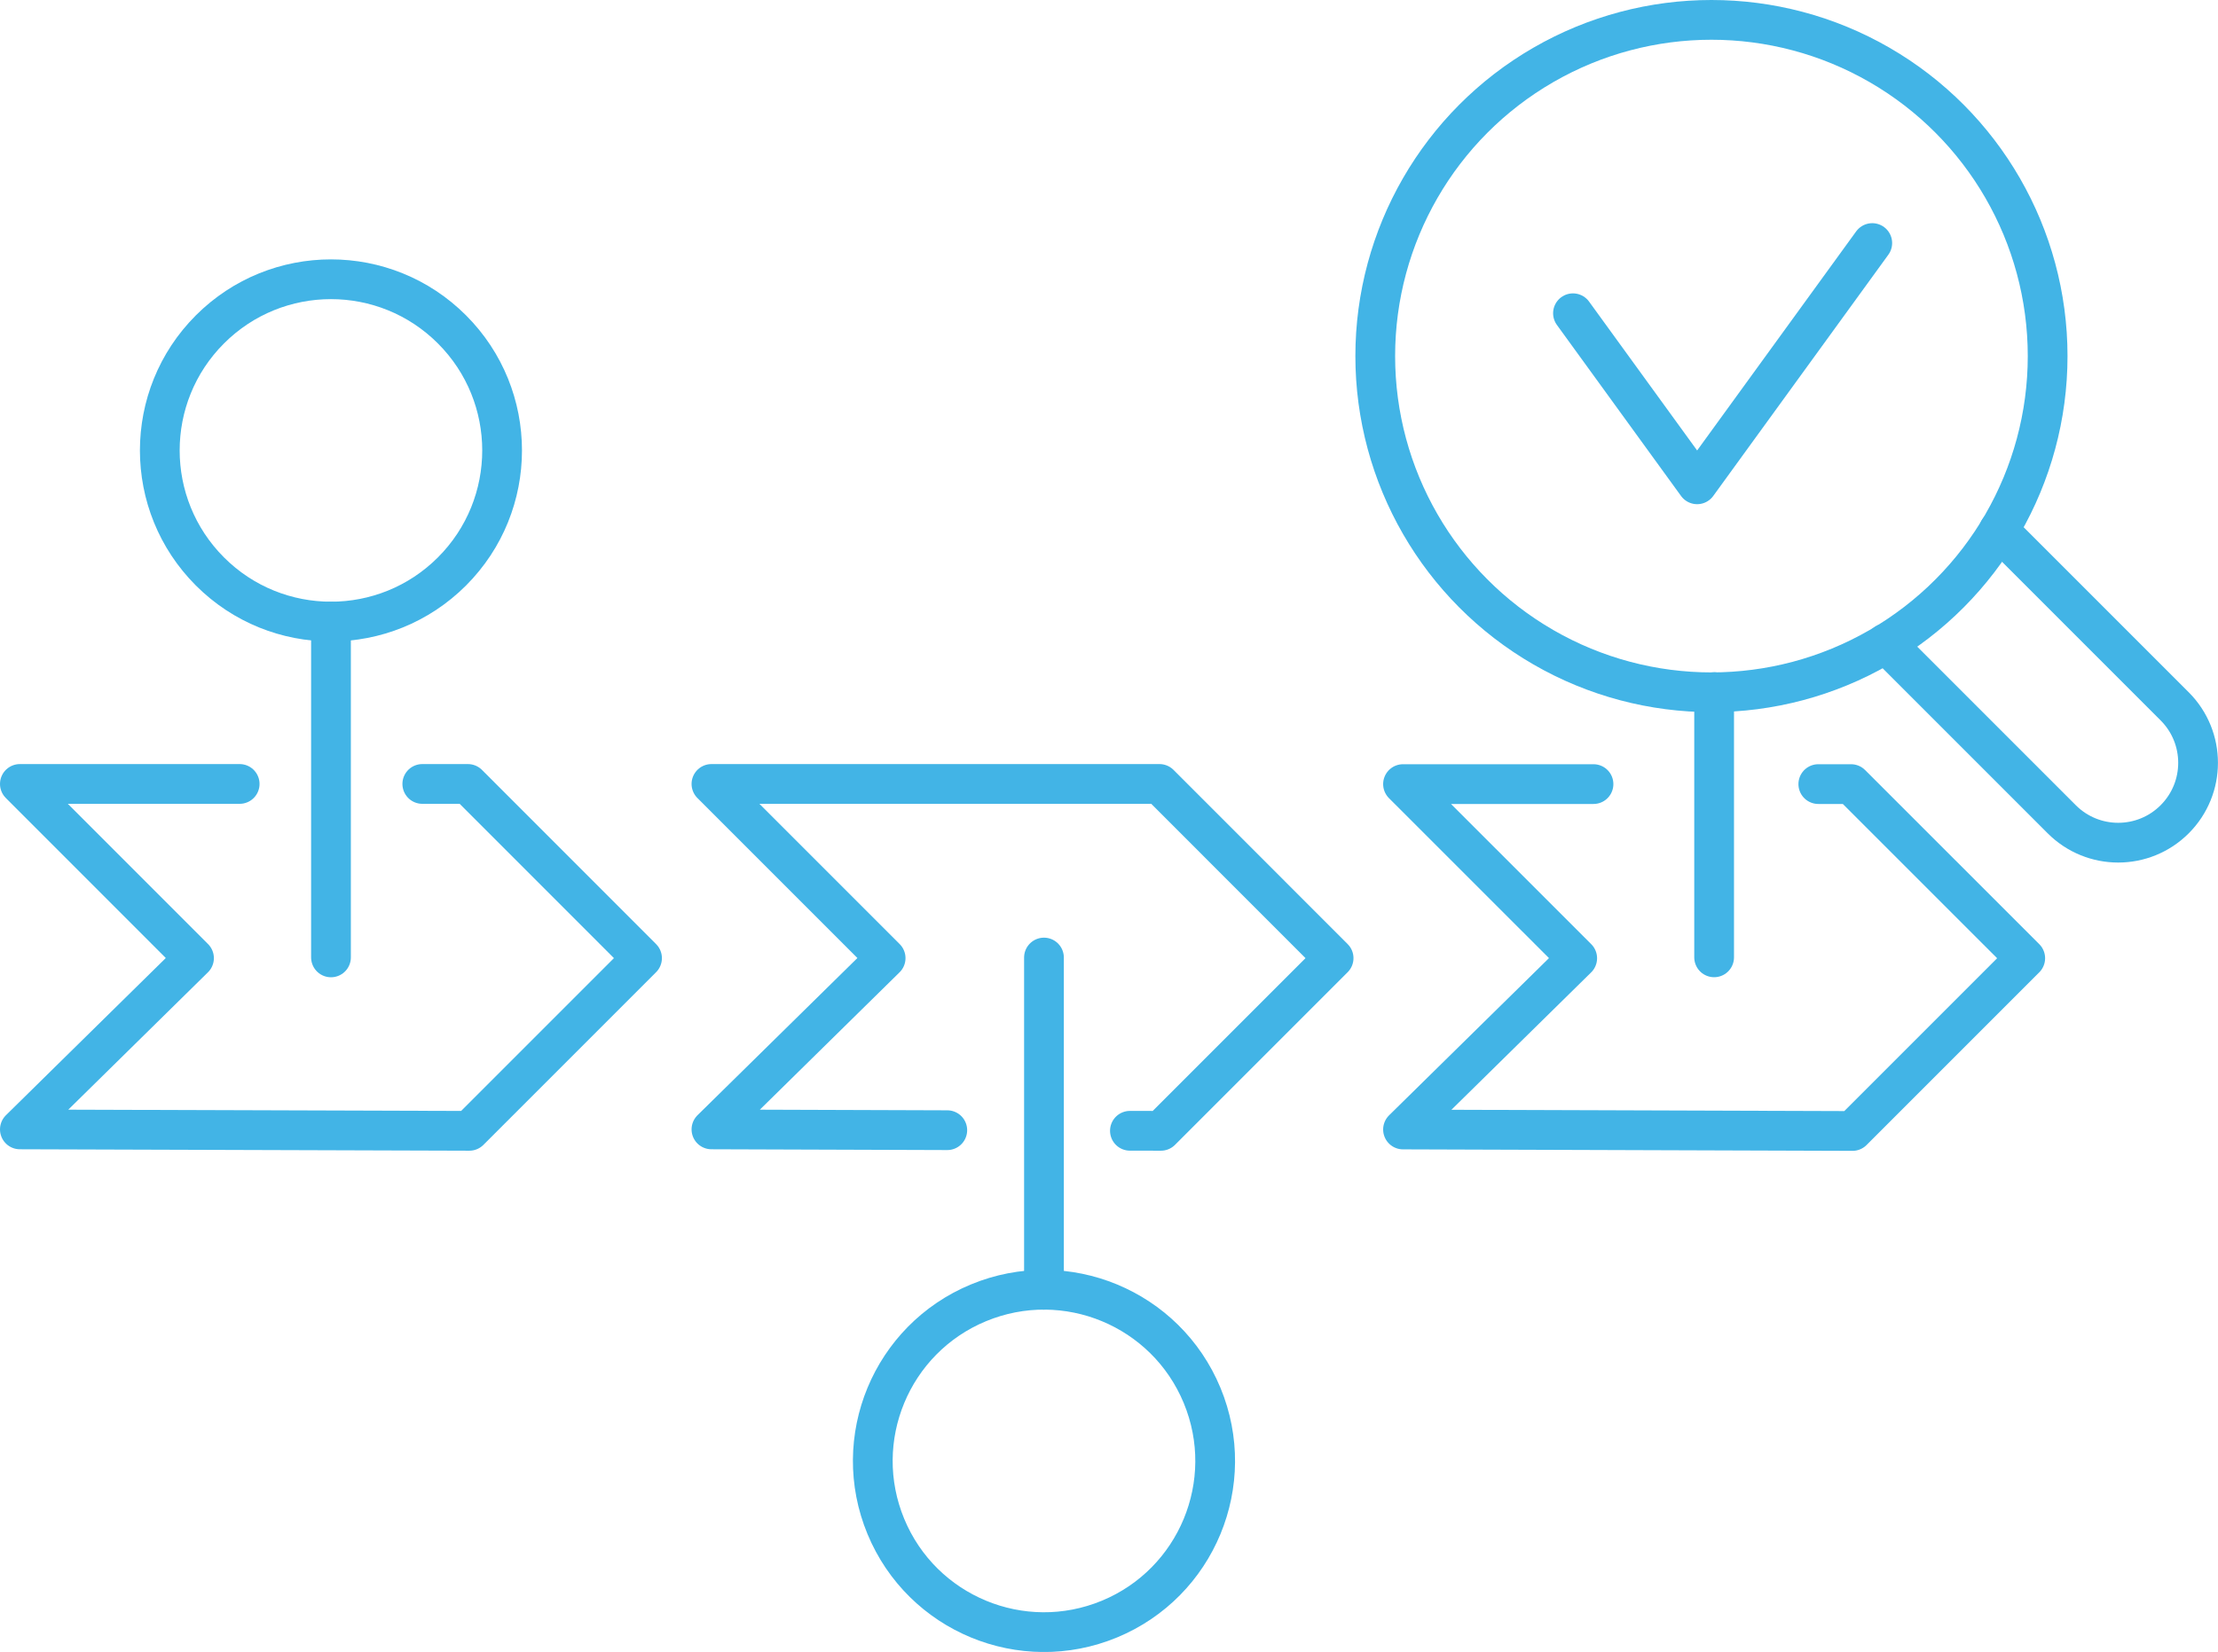
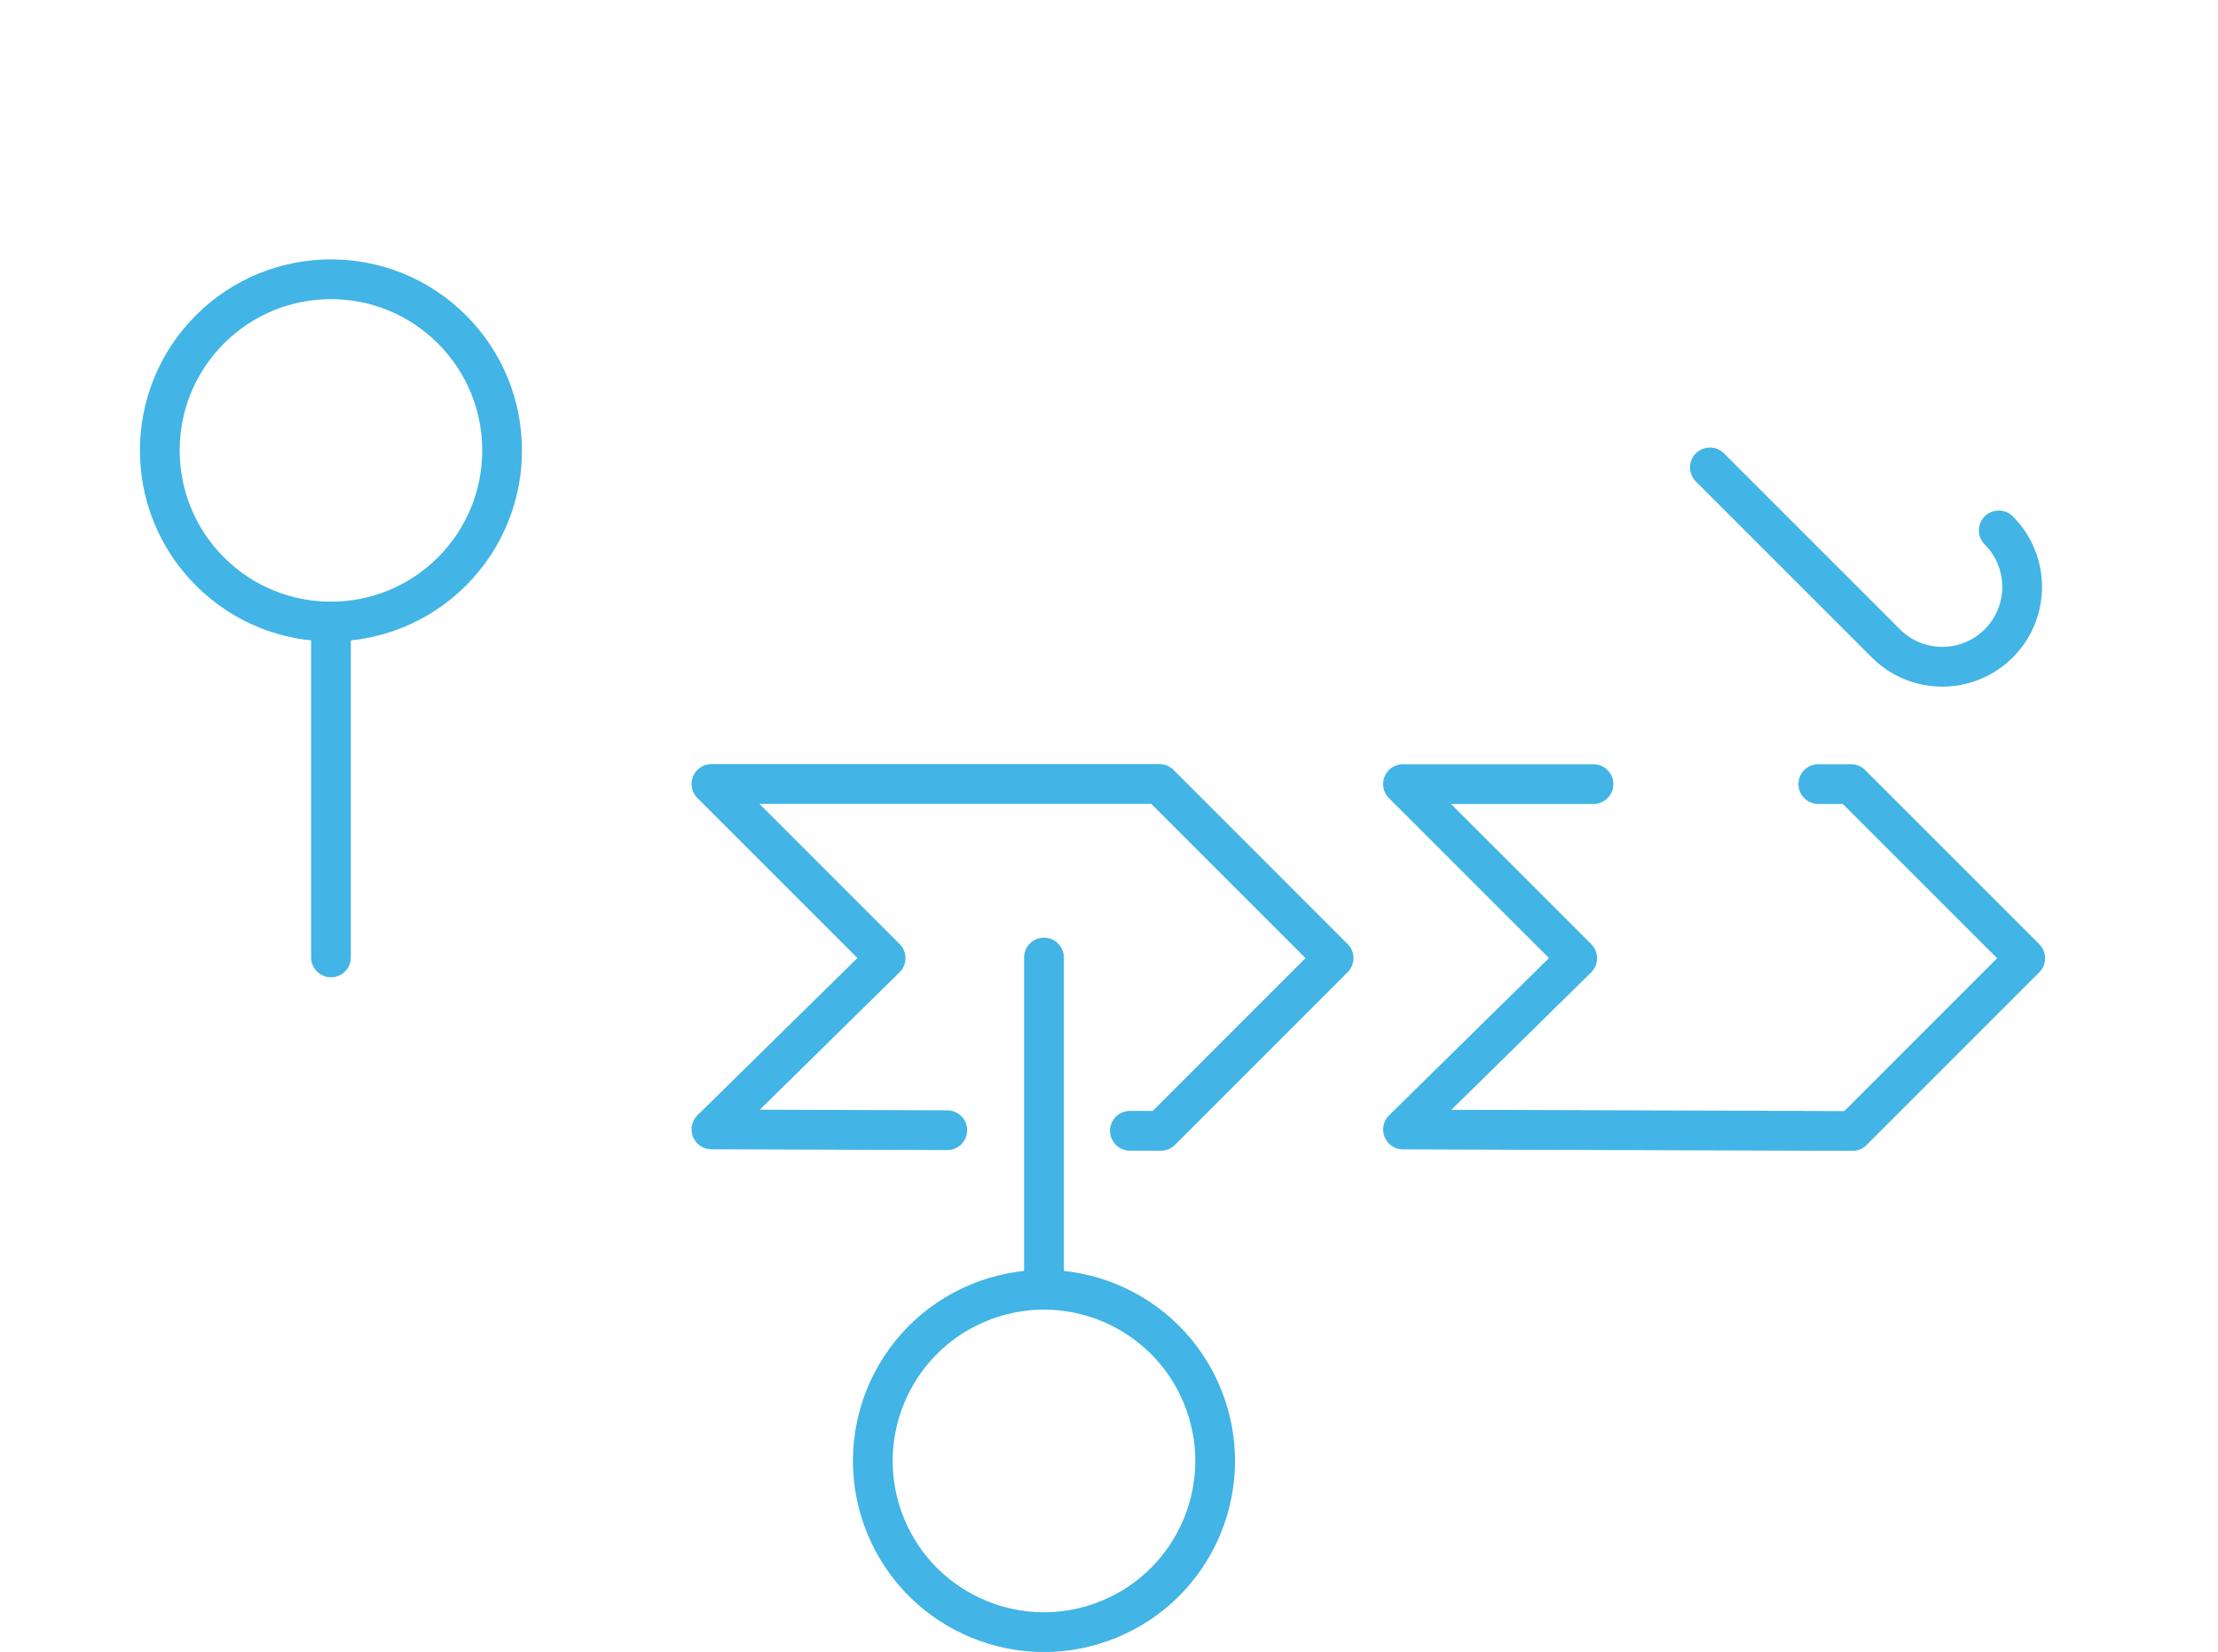
<svg xmlns="http://www.w3.org/2000/svg" id="Layer_2" viewBox="0 0 446.44 332.5">
  <defs>
    <style>.cls-1{fill:none;stroke:#42b4e6;stroke-linecap:round;stroke-linejoin:round;stroke-width:8px;}</style>
  </defs>
  <g id="Layer_1-2">
    <polyline class="cls-1" points="365.99 157.82 372.58 157.82 407.64 192.87 372.87 227.64 282.4 227.34 317.46 192.87 282.4 157.82 320.74 157.82" />
-     <polyline class="cls-1" points="85 157.79 94.18 157.79 129.23 192.85 94.47 227.61 4 227.32 39.05 192.85 4 157.79 48.24 157.79" />
    <polyline class="cls-1" points="190.67 227.48 143.2 227.32 178.26 192.85 143.2 157.79 233.38 157.79 268.43 192.85 233.67 227.61 227.43 227.6" />
-     <polyline class="cls-1" points="345.02 139.31 345.02 157.81 345.02 192.69" />
-     <path class="cls-1" d="m402.31,106.76l35.41,35.41c6.28,6.28,6.28,16.45,0,22.73-6.28,6.28-16.45,6.28-22.73,0l-35.41-35.41" />
-     <circle class="cls-1" cx="344.48" cy="71.67" r="67.67" />
+     <path class="cls-1" d="m402.31,106.76c6.28,6.28,6.28,16.45,0,22.73-6.28,6.28-16.45,6.28-22.73,0l-35.41-35.41" />
    <line class="cls-1" x1="66.62" y1="192.7" x2="66.62" y2="125.12" />
    <circle class="cls-1" cx="66.62" cy="90.66" r="34.45" transform="translate(-44.6 73.66) rotate(-45)" />
    <line class="cls-1" x1="210.13" y1="192.73" x2="210.13" y2="259.6" />
    <circle class="cls-1" cx="210.13" cy="294.05" r="34.45" transform="translate(-96.53 102.8) rotate(-22.5)" />
-     <polyline class="cls-1" points="316.61 63.05 341.6 97.48 376.85 48.92" />
  </g>
</svg>